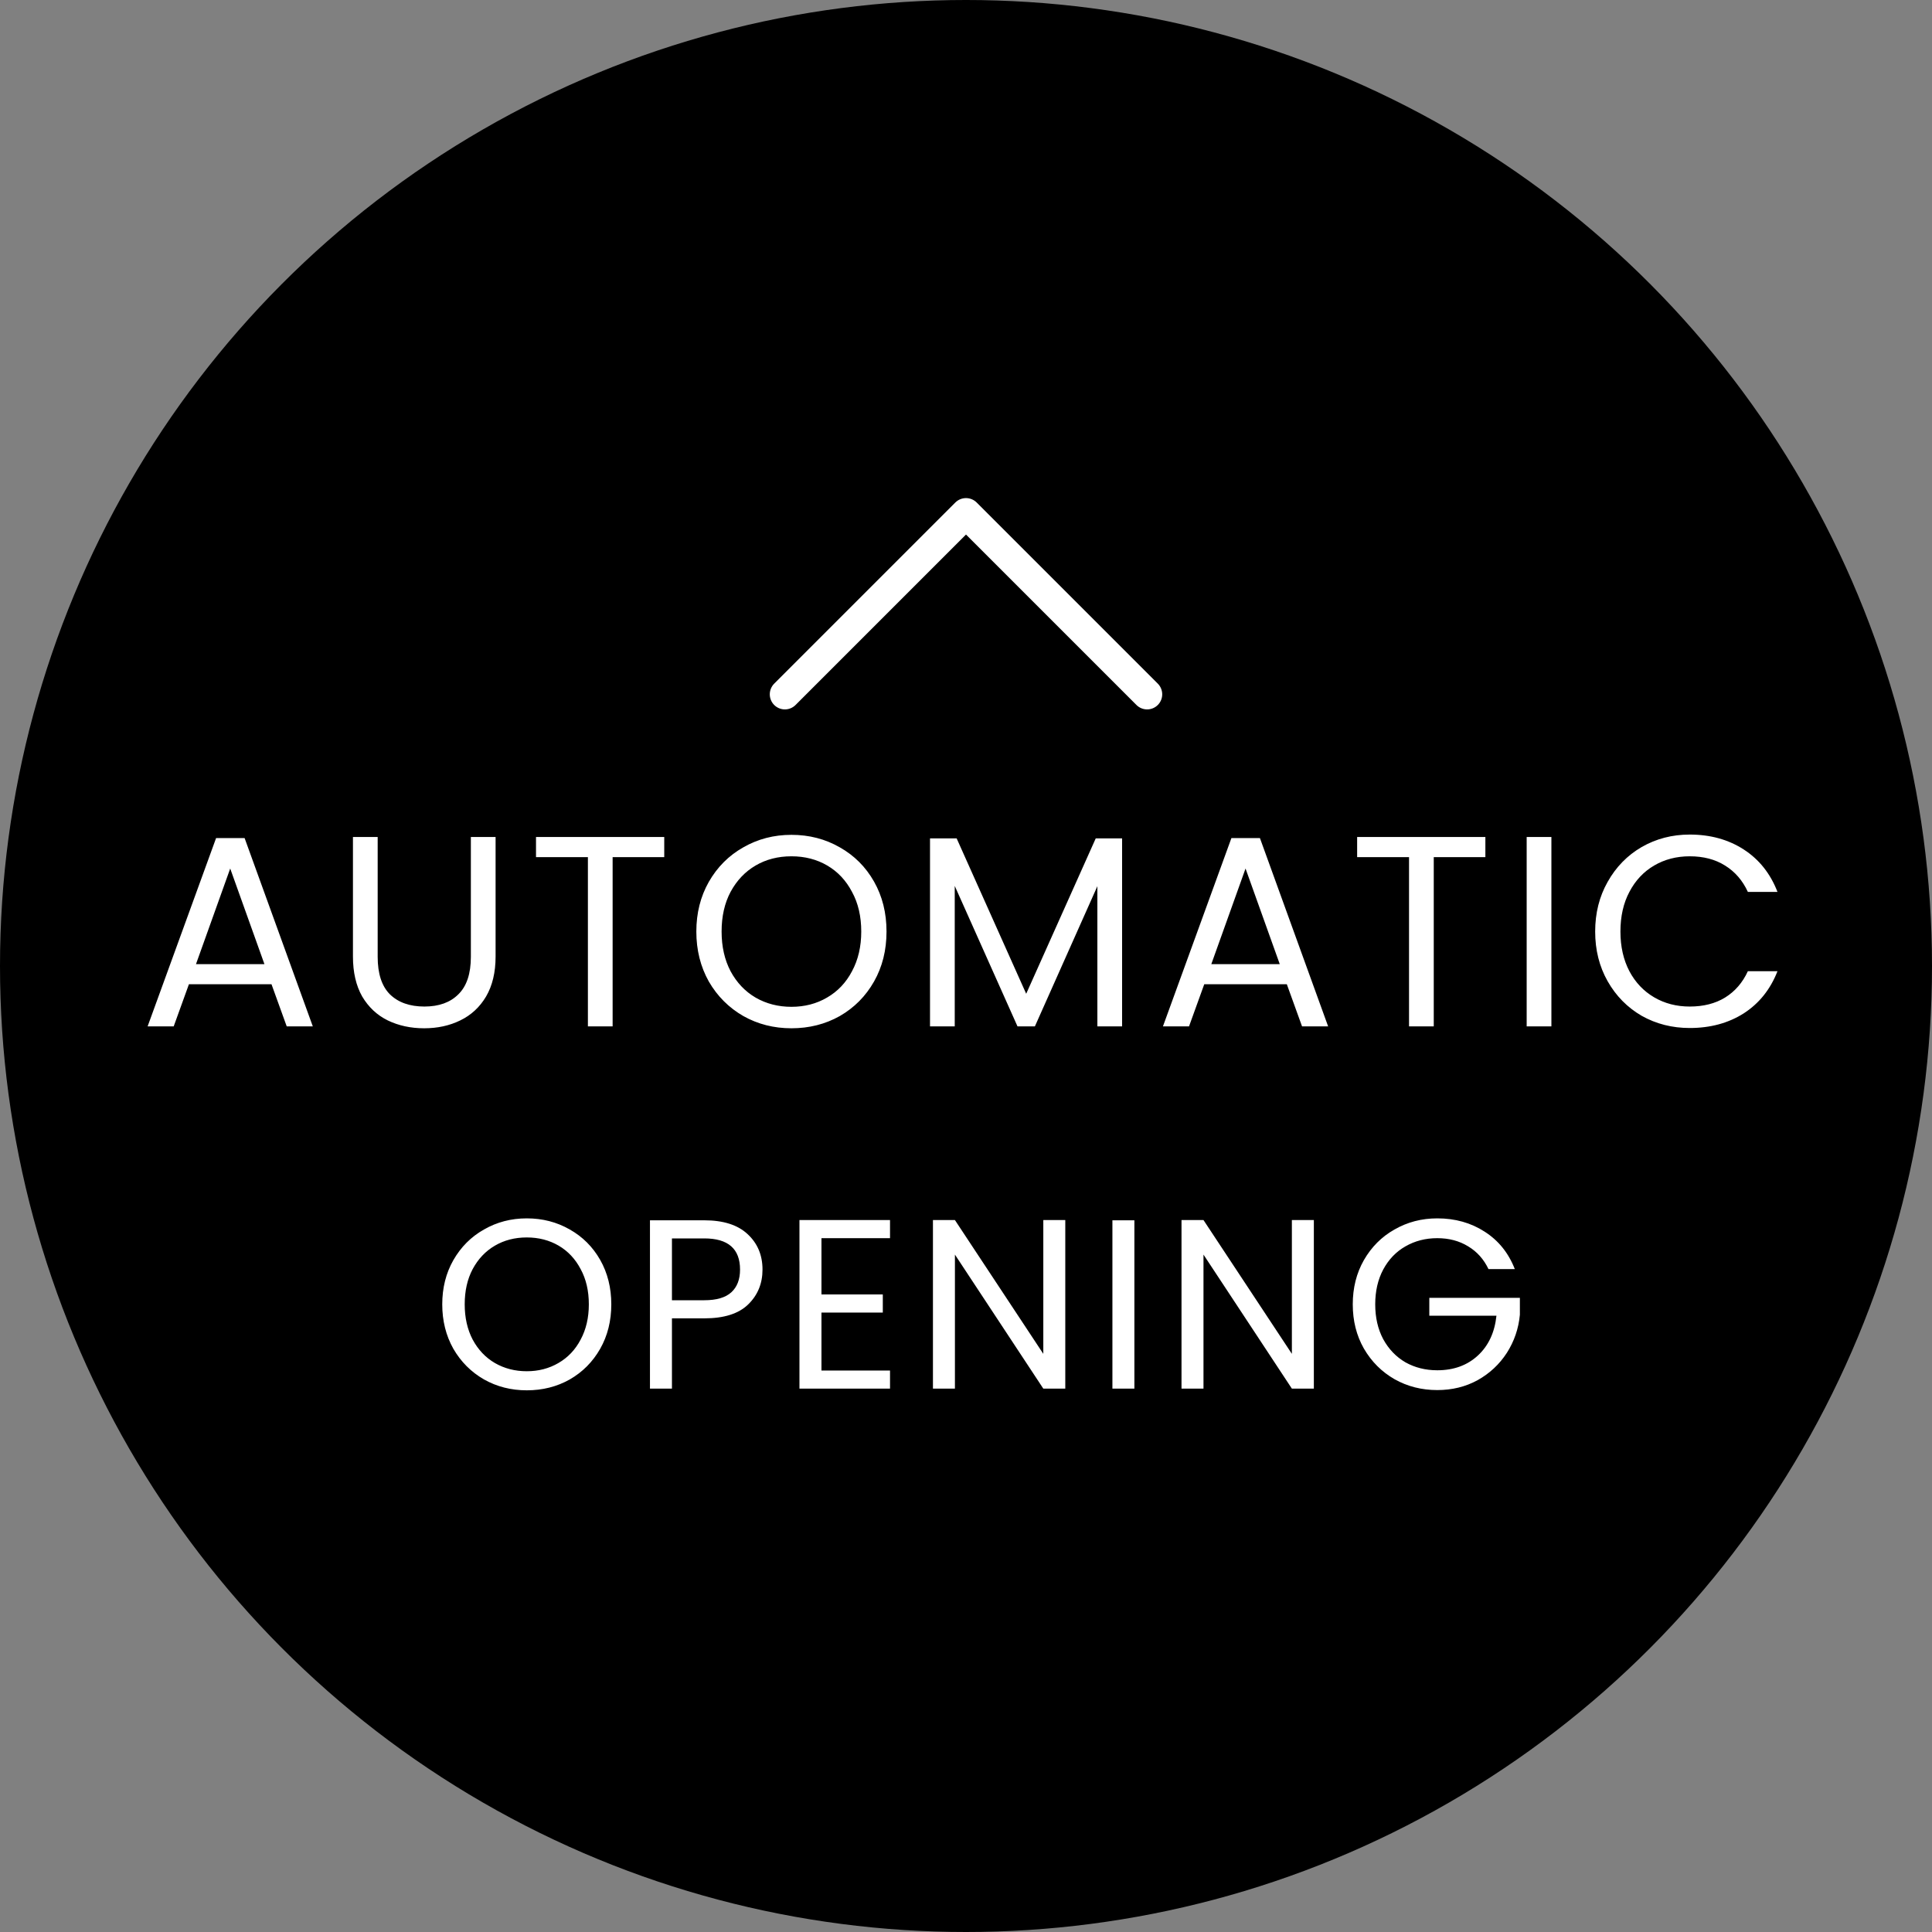
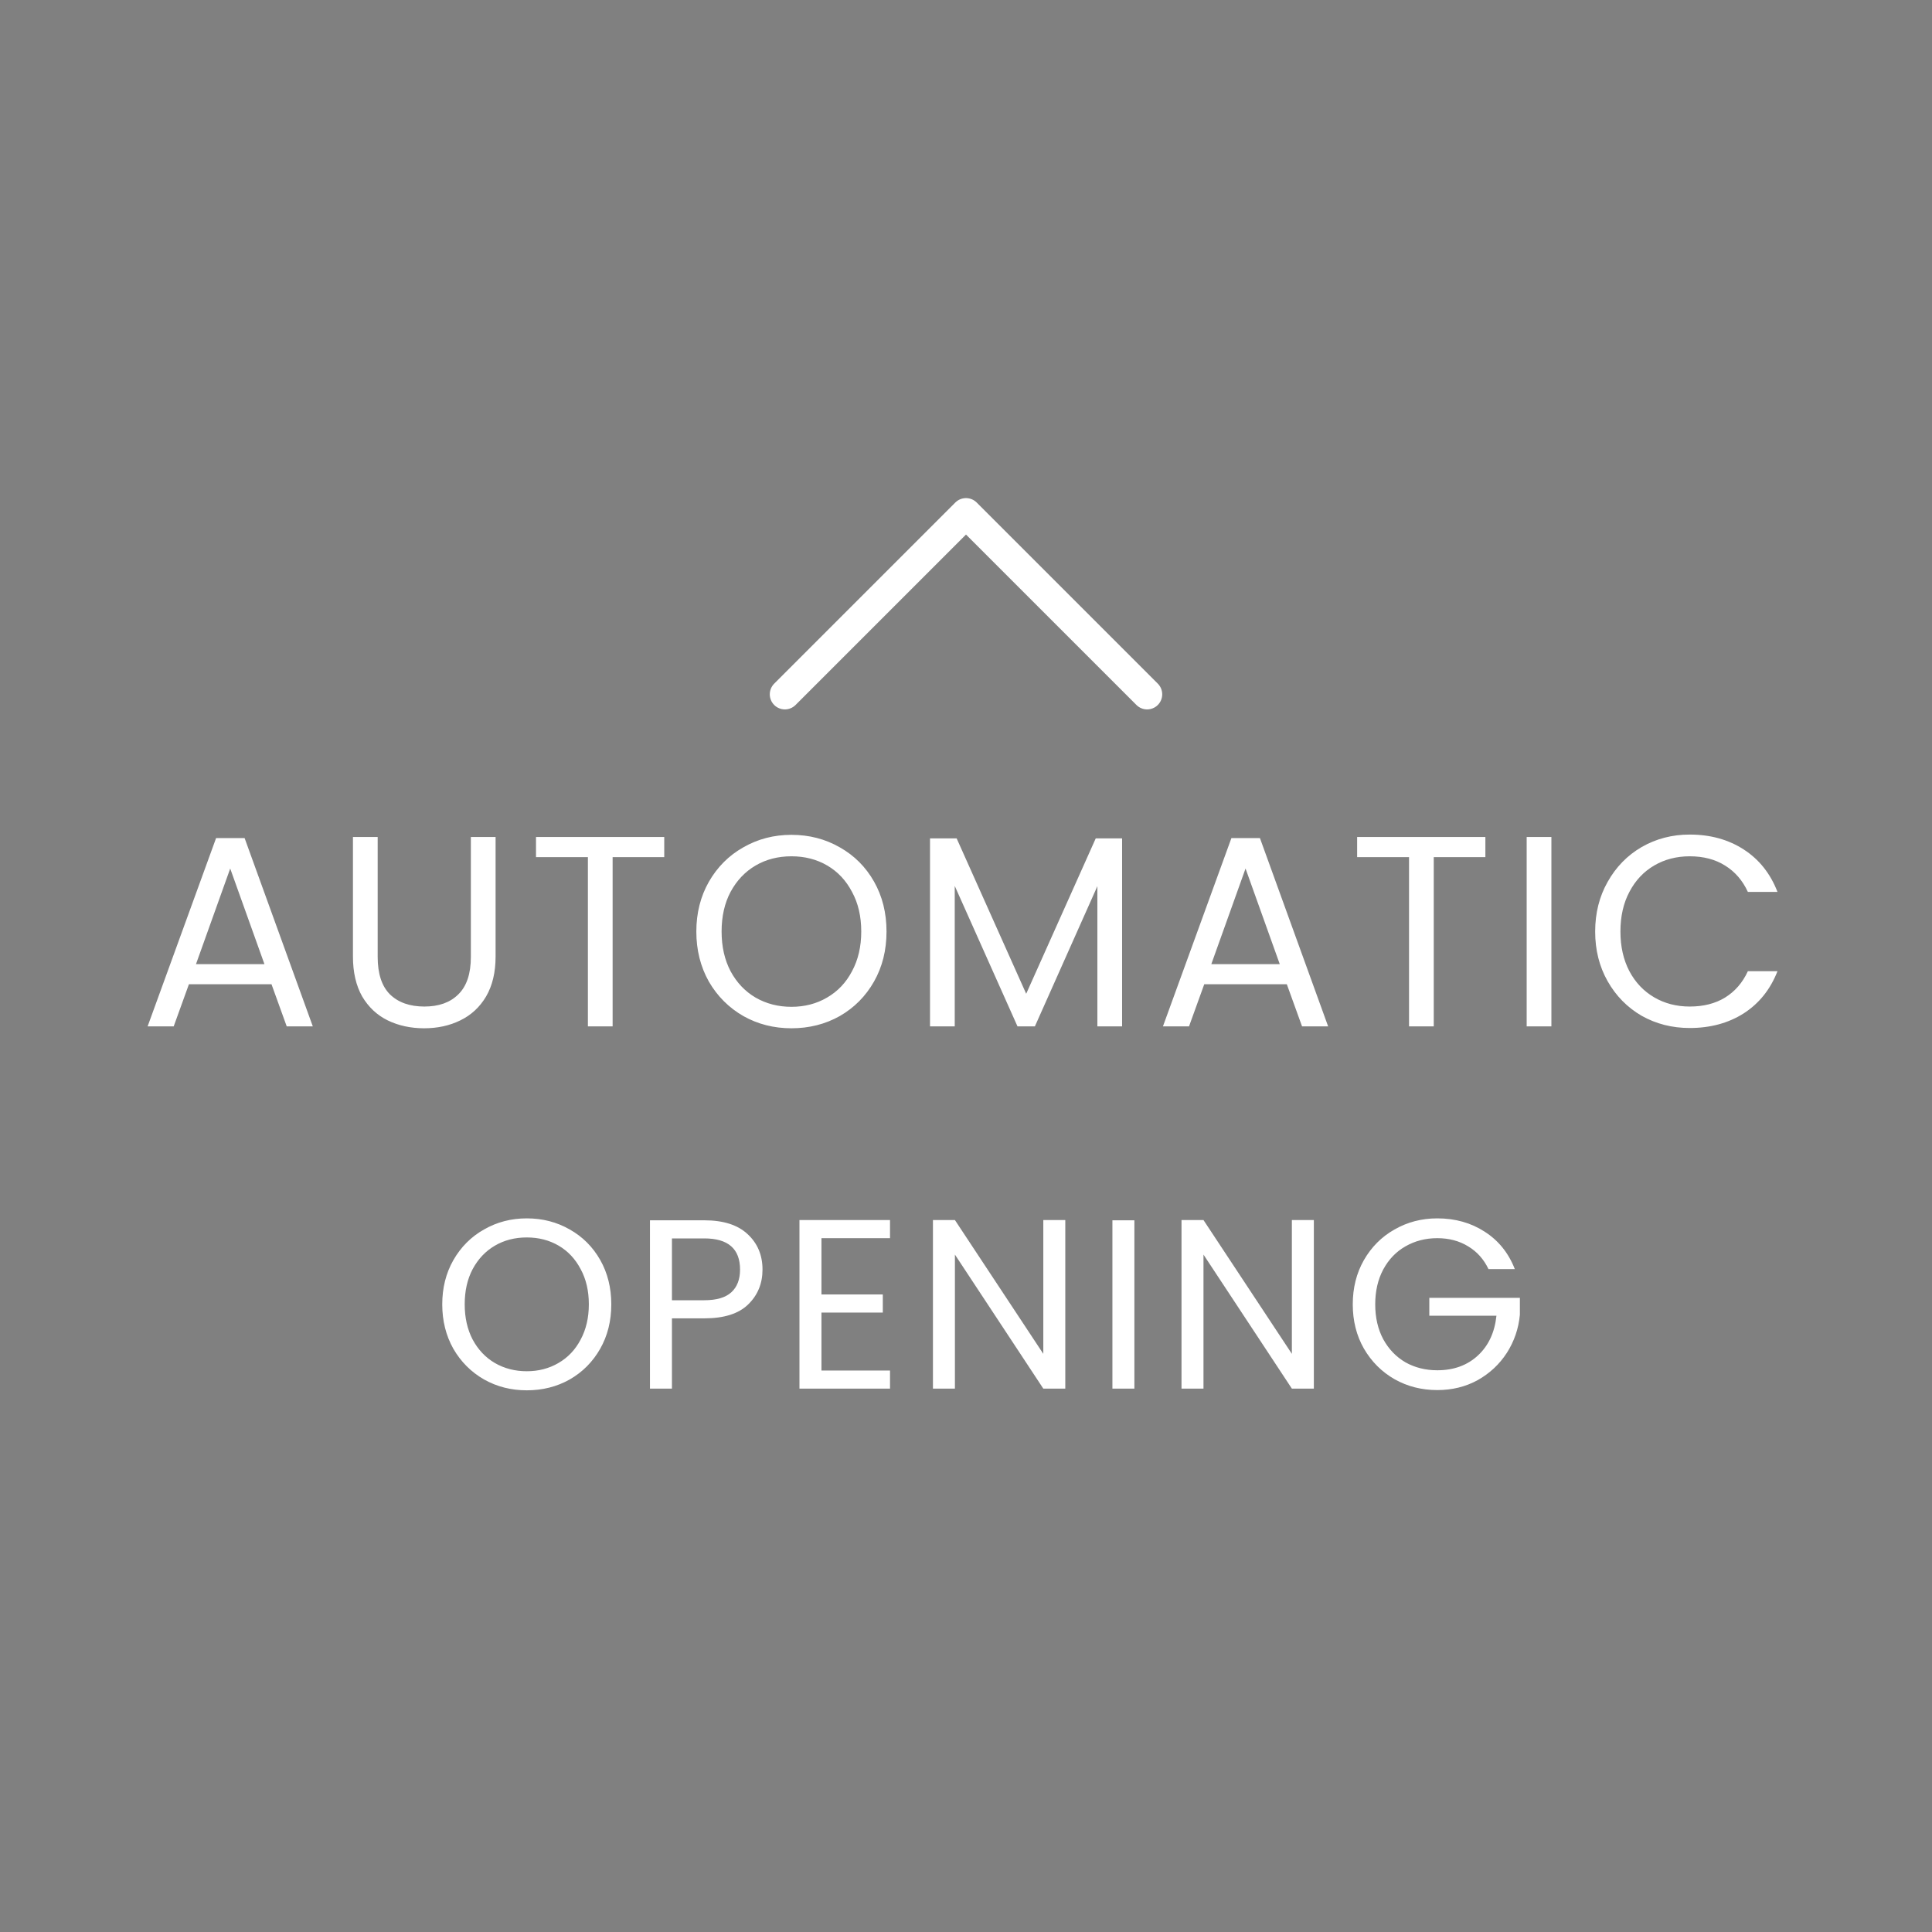
<svg xmlns="http://www.w3.org/2000/svg" width="64" height="64" viewBox="0 0 64 64" fill="none">
  <rect x="0" y="0" width="64" height="64" fill="#808080" stroke="none" />
-   <circle cx="32" cy="32" r="32" fill="black" />
  <path d="M8.994 32.605H6.258L5.754 34H4.89L7.158 27.763H8.103L10.362 34H9.498L8.994 32.605ZM8.76 31.939L7.626 28.771L6.492 31.939H8.76ZM12.511 27.727V31.696C12.511 32.254 12.646 32.668 12.916 32.938C13.192 33.208 13.573 33.343 14.059 33.343C14.539 33.343 14.914 33.208 15.184 32.938C15.46 32.668 15.598 32.254 15.598 31.696V27.727H16.417V31.687C16.417 32.209 16.312 32.65 16.102 33.01C15.892 33.364 15.607 33.628 15.247 33.802C14.893 33.976 14.494 34.063 14.05 34.063C13.606 34.063 13.204 33.976 12.844 33.802C12.49 33.628 12.208 33.364 11.998 33.01C11.794 32.65 11.692 32.209 11.692 31.687V27.727H12.511ZM22.004 27.727V28.393H20.294V34H19.475V28.393H17.756V27.727H22.004ZM26.217 34.063C25.635 34.063 25.104 33.928 24.624 33.658C24.144 33.382 23.763 33.001 23.481 32.515C23.205 32.023 23.067 31.471 23.067 30.859C23.067 30.247 23.205 29.698 23.481 29.212C23.763 28.72 24.144 28.339 24.624 28.069C25.104 27.793 25.635 27.655 26.217 27.655C26.805 27.655 27.339 27.793 27.819 28.069C28.299 28.339 28.677 28.717 28.953 29.203C29.229 29.689 29.367 30.241 29.367 30.859C29.367 31.477 29.229 32.029 28.953 32.515C28.677 33.001 28.299 33.382 27.819 33.658C27.339 33.928 26.805 34.063 26.217 34.063ZM26.217 33.352C26.655 33.352 27.048 33.25 27.396 33.046C27.75 32.842 28.026 32.551 28.224 32.173C28.428 31.795 28.53 31.357 28.53 30.859C28.53 30.355 28.428 29.917 28.224 29.545C28.026 29.167 27.753 28.876 27.405 28.672C27.057 28.468 26.661 28.366 26.217 28.366C25.773 28.366 25.377 28.468 25.029 28.672C24.681 28.876 24.405 29.167 24.201 29.545C24.003 29.917 23.904 30.355 23.904 30.859C23.904 31.357 24.003 31.795 24.201 32.173C24.405 32.551 24.681 32.842 25.029 33.046C25.383 33.25 25.779 33.352 26.217 33.352ZM37.171 27.772V34H36.352V29.356L34.282 34H33.706L31.627 29.347V34H30.808V27.772H31.69L33.994 32.92L36.298 27.772H37.171ZM42.628 32.605H39.892L39.388 34H38.524L40.792 27.763H41.737L43.996 34H43.132L42.628 32.605ZM42.394 31.939L41.26 28.771L40.126 31.939H42.394ZM49.205 27.727V28.393H47.495V34H46.676V28.393H44.957V27.727H49.205ZM51.392 27.727V34H50.573V27.727H51.392ZM52.842 30.859C52.842 30.247 52.98 29.698 53.256 29.212C53.532 28.72 53.907 28.336 54.381 28.06C54.861 27.784 55.392 27.646 55.974 27.646C56.658 27.646 57.255 27.811 57.765 28.141C58.275 28.471 58.647 28.939 58.881 29.545H57.9C57.726 29.167 57.474 28.876 57.144 28.672C56.82 28.468 56.43 28.366 55.974 28.366C55.536 28.366 55.143 28.468 54.795 28.672C54.447 28.876 54.174 29.167 53.976 29.545C53.778 29.917 53.679 30.355 53.679 30.859C53.679 31.357 53.778 31.795 53.976 32.173C54.174 32.545 54.447 32.833 54.795 33.037C55.143 33.241 55.536 33.343 55.974 33.343C56.43 33.343 56.82 33.244 57.144 33.046C57.474 32.842 57.726 32.551 57.9 32.173H58.881C58.647 32.773 58.275 33.238 57.765 33.568C57.255 33.892 56.658 34.054 55.974 34.054C55.392 34.054 54.861 33.919 54.381 33.649C53.907 33.373 53.532 32.992 53.256 32.506C52.98 32.02 52.842 31.471 52.842 30.859Z" fill="white" />
-   <path d="M17.45 46.056C16.932 46.056 16.46 45.936 16.034 45.696C15.607 45.451 15.268 45.112 15.018 44.68C14.772 44.243 14.65 43.752 14.65 43.208C14.65 42.664 14.772 42.176 15.018 41.744C15.268 41.307 15.607 40.968 16.034 40.728C16.46 40.483 16.932 40.36 17.45 40.36C17.972 40.36 18.447 40.483 18.874 40.728C19.3 40.968 19.636 41.304 19.882 41.736C20.127 42.168 20.25 42.659 20.25 43.208C20.25 43.757 20.127 44.248 19.882 44.68C19.636 45.112 19.3 45.451 18.874 45.696C18.447 45.936 17.972 46.056 17.45 46.056ZM17.45 45.424C17.839 45.424 18.188 45.333 18.498 45.152C18.812 44.971 19.058 44.712 19.234 44.376C19.415 44.04 19.506 43.651 19.506 43.208C19.506 42.76 19.415 42.371 19.234 42.04C19.058 41.704 18.815 41.445 18.506 41.264C18.196 41.083 17.844 40.992 17.45 40.992C17.055 40.992 16.703 41.083 16.394 41.264C16.084 41.445 15.839 41.704 15.658 42.04C15.482 42.371 15.394 42.76 15.394 43.208C15.394 43.651 15.482 44.04 15.658 44.376C15.839 44.712 16.084 44.971 16.394 45.152C16.708 45.333 17.06 45.424 17.45 45.424ZM25.259 42.056C25.259 42.52 25.099 42.907 24.779 43.216C24.464 43.52 23.981 43.672 23.331 43.672H22.259V46H21.531V40.424H23.331C23.96 40.424 24.437 40.576 24.763 40.88C25.093 41.184 25.259 41.576 25.259 42.056ZM23.331 43.072C23.736 43.072 24.035 42.984 24.227 42.808C24.419 42.632 24.515 42.381 24.515 42.056C24.515 41.368 24.12 41.024 23.331 41.024H22.259V43.072H23.331ZM27.212 41.016V42.88H29.244V43.48H27.212V45.4H29.483V46H26.483V40.416H29.483V41.016H27.212ZM35.289 46H34.561L31.633 41.56V46H30.905V40.416H31.633L34.561 44.848V40.416H35.289V46ZM37.578 40.424V46H36.85V40.424H37.578ZM43.523 46H42.795L39.867 41.56V46H39.139V40.416H39.867L42.795 44.848V40.416H43.523V46ZM49.308 42.04C49.153 41.715 48.929 41.464 48.636 41.288C48.343 41.107 48.001 41.016 47.612 41.016C47.222 41.016 46.87 41.107 46.556 41.288C46.246 41.464 46.001 41.72 45.82 42.056C45.644 42.387 45.556 42.771 45.556 43.208C45.556 43.645 45.644 44.029 45.82 44.36C46.001 44.691 46.246 44.947 46.556 45.128C46.87 45.304 47.222 45.392 47.612 45.392C48.156 45.392 48.604 45.229 48.956 44.904C49.308 44.579 49.513 44.139 49.572 43.584H47.348V42.992H50.348V43.552C50.305 44.011 50.161 44.432 49.916 44.816C49.67 45.195 49.348 45.496 48.948 45.72C48.548 45.939 48.102 46.048 47.612 46.048C47.094 46.048 46.623 45.928 46.196 45.688C45.769 45.443 45.431 45.104 45.18 44.672C44.934 44.24 44.812 43.752 44.812 43.208C44.812 42.664 44.934 42.176 45.18 41.744C45.431 41.307 45.769 40.968 46.196 40.728C46.623 40.483 47.094 40.36 47.612 40.36C48.204 40.36 48.727 40.507 49.18 40.8C49.639 41.093 49.972 41.507 50.18 42.04H49.308Z" fill="white" />
+   <path d="M17.45 46.056C16.932 46.056 16.46 45.936 16.034 45.696C15.607 45.451 15.268 45.112 15.018 44.68C14.772 44.243 14.65 43.752 14.65 43.208C14.65 42.664 14.772 42.176 15.018 41.744C15.268 41.307 15.607 40.968 16.034 40.728C16.46 40.483 16.932 40.36 17.45 40.36C17.972 40.36 18.447 40.483 18.874 40.728C19.3 40.968 19.636 41.304 19.882 41.736C20.127 42.168 20.25 42.659 20.25 43.208C20.25 43.757 20.127 44.248 19.882 44.68C19.636 45.112 19.3 45.451 18.874 45.696C18.447 45.936 17.972 46.056 17.45 46.056ZM17.45 45.424C17.839 45.424 18.188 45.333 18.498 45.152C18.812 44.971 19.058 44.712 19.234 44.376C19.415 44.04 19.506 43.651 19.506 43.208C19.506 42.76 19.415 42.371 19.234 42.04C19.058 41.704 18.815 41.445 18.506 41.264C18.196 41.083 17.844 40.992 17.45 40.992C17.055 40.992 16.703 41.083 16.394 41.264C16.084 41.445 15.839 41.704 15.658 42.04C15.482 42.371 15.394 42.76 15.394 43.208C15.394 43.651 15.482 44.04 15.658 44.376C15.839 44.712 16.084 44.971 16.394 45.152C16.708 45.333 17.06 45.424 17.45 45.424ZM25.259 42.056C25.259 42.52 25.099 42.907 24.779 43.216C24.464 43.52 23.981 43.672 23.331 43.672H22.259V46H21.531V40.424H23.331C23.96 40.424 24.437 40.576 24.763 40.88C25.093 41.184 25.259 41.576 25.259 42.056ZM23.331 43.072C23.736 43.072 24.035 42.984 24.227 42.808C24.419 42.632 24.515 42.381 24.515 42.056C24.515 41.368 24.12 41.024 23.331 41.024H22.259V43.072H23.331ZM27.212 41.016V42.88H29.244V43.48H27.212V45.4H29.483V46H26.483V40.416H29.483V41.016H27.212ZM35.289 46H34.561L31.633 41.56V46H30.905V40.416H31.633L34.561 44.848V40.416H35.289V46ZM37.578 40.424V46H36.85V40.424H37.578ZM43.523 46H42.795L39.867 41.56V46H39.139V40.416H39.867L42.795 44.848V40.416H43.523V46ZM49.308 42.04C49.153 41.715 48.929 41.464 48.636 41.288C48.343 41.107 48.001 41.016 47.612 41.016C47.222 41.016 46.87 41.107 46.556 41.288C46.246 41.464 46.001 41.72 45.82 42.056C45.644 42.387 45.556 42.771 45.556 43.208C45.556 43.645 45.644 44.029 45.82 44.36C46.001 44.691 46.246 44.947 46.556 45.128C46.87 45.304 47.222 45.392 47.612 45.392C48.156 45.392 48.604 45.229 48.956 44.904C49.308 44.579 49.513 44.139 49.572 43.584H47.348V42.992H50.348V43.552C50.305 44.011 50.161 44.432 49.916 44.816C49.67 45.195 49.348 45.496 48.948 45.72C48.548 45.939 48.102 46.048 47.612 46.048C47.094 46.048 46.623 45.928 46.196 45.688C45.769 45.443 45.431 45.104 45.18 44.672C44.934 44.24 44.812 43.752 44.812 43.208C44.812 42.664 44.934 42.176 45.18 41.744C45.431 41.307 45.769 40.968 46.196 40.728C46.623 40.483 47.094 40.36 47.612 40.36C48.204 40.36 48.727 40.507 49.18 40.8C49.639 41.093 49.972 41.507 50.18 42.04H49.308" fill="white" />
  <path d="M38 23L32 17L26 23" stroke="white" stroke-linecap="round" stroke-linejoin="round" />
</svg>